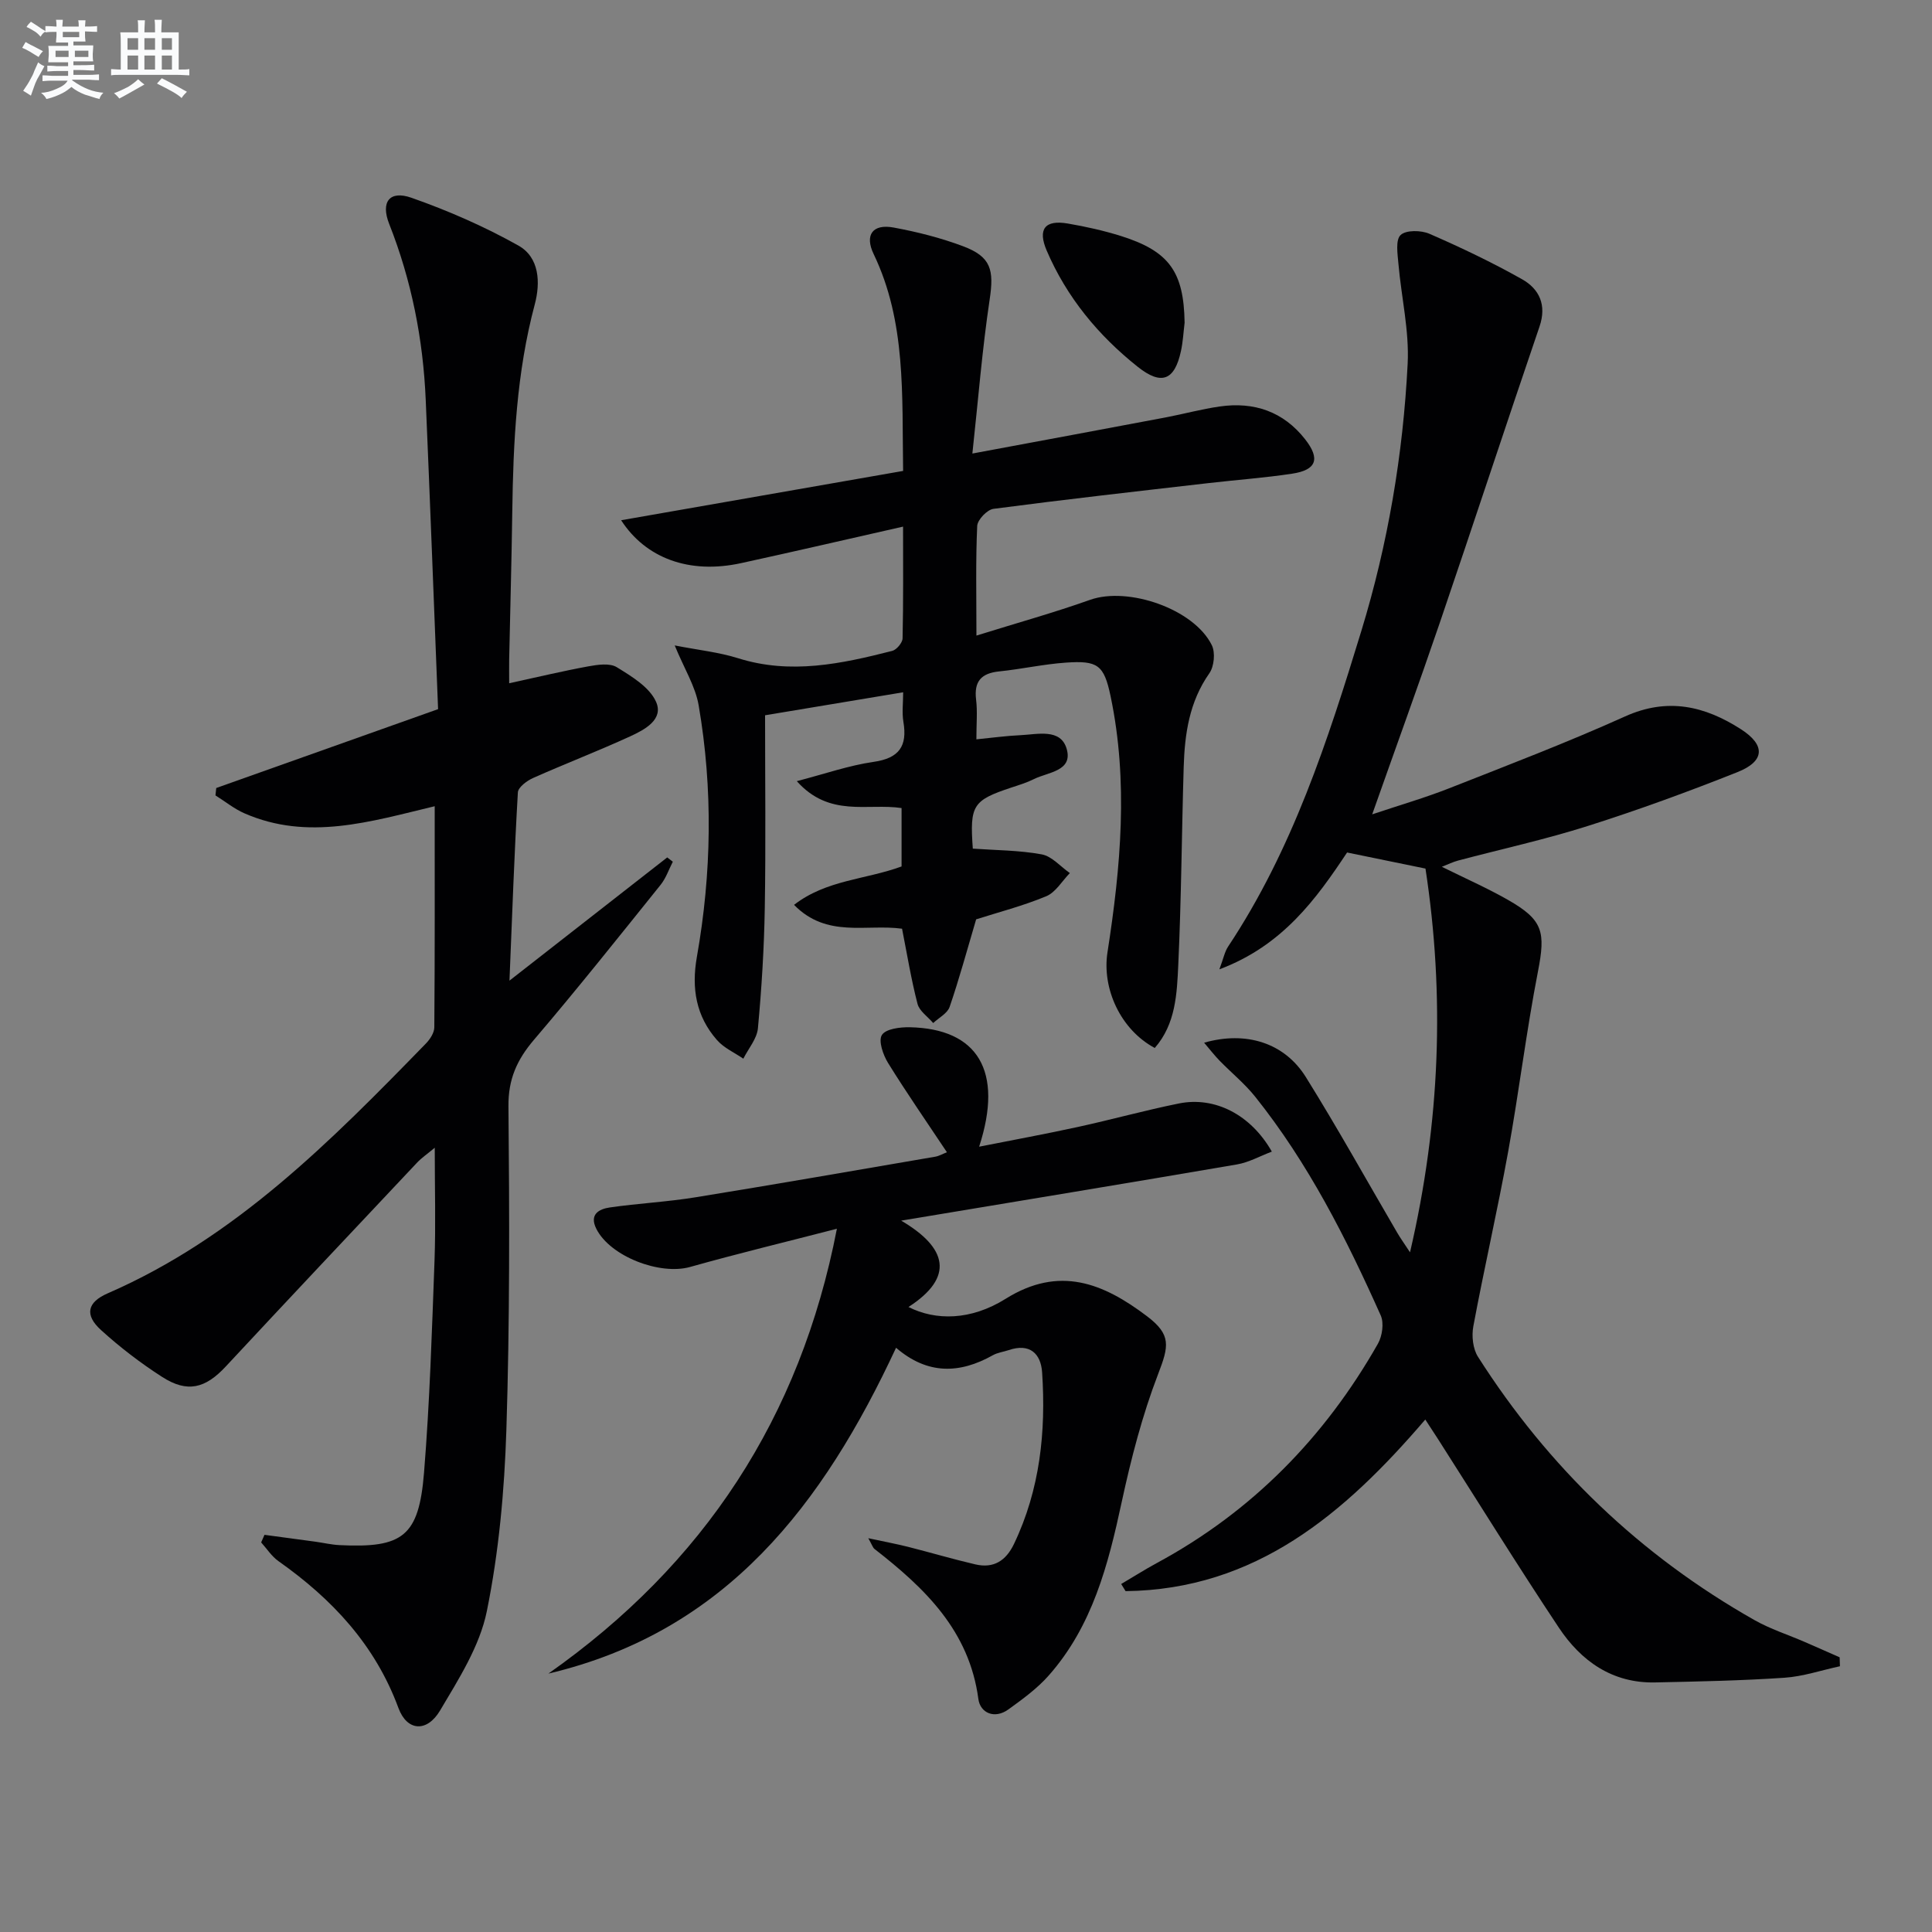
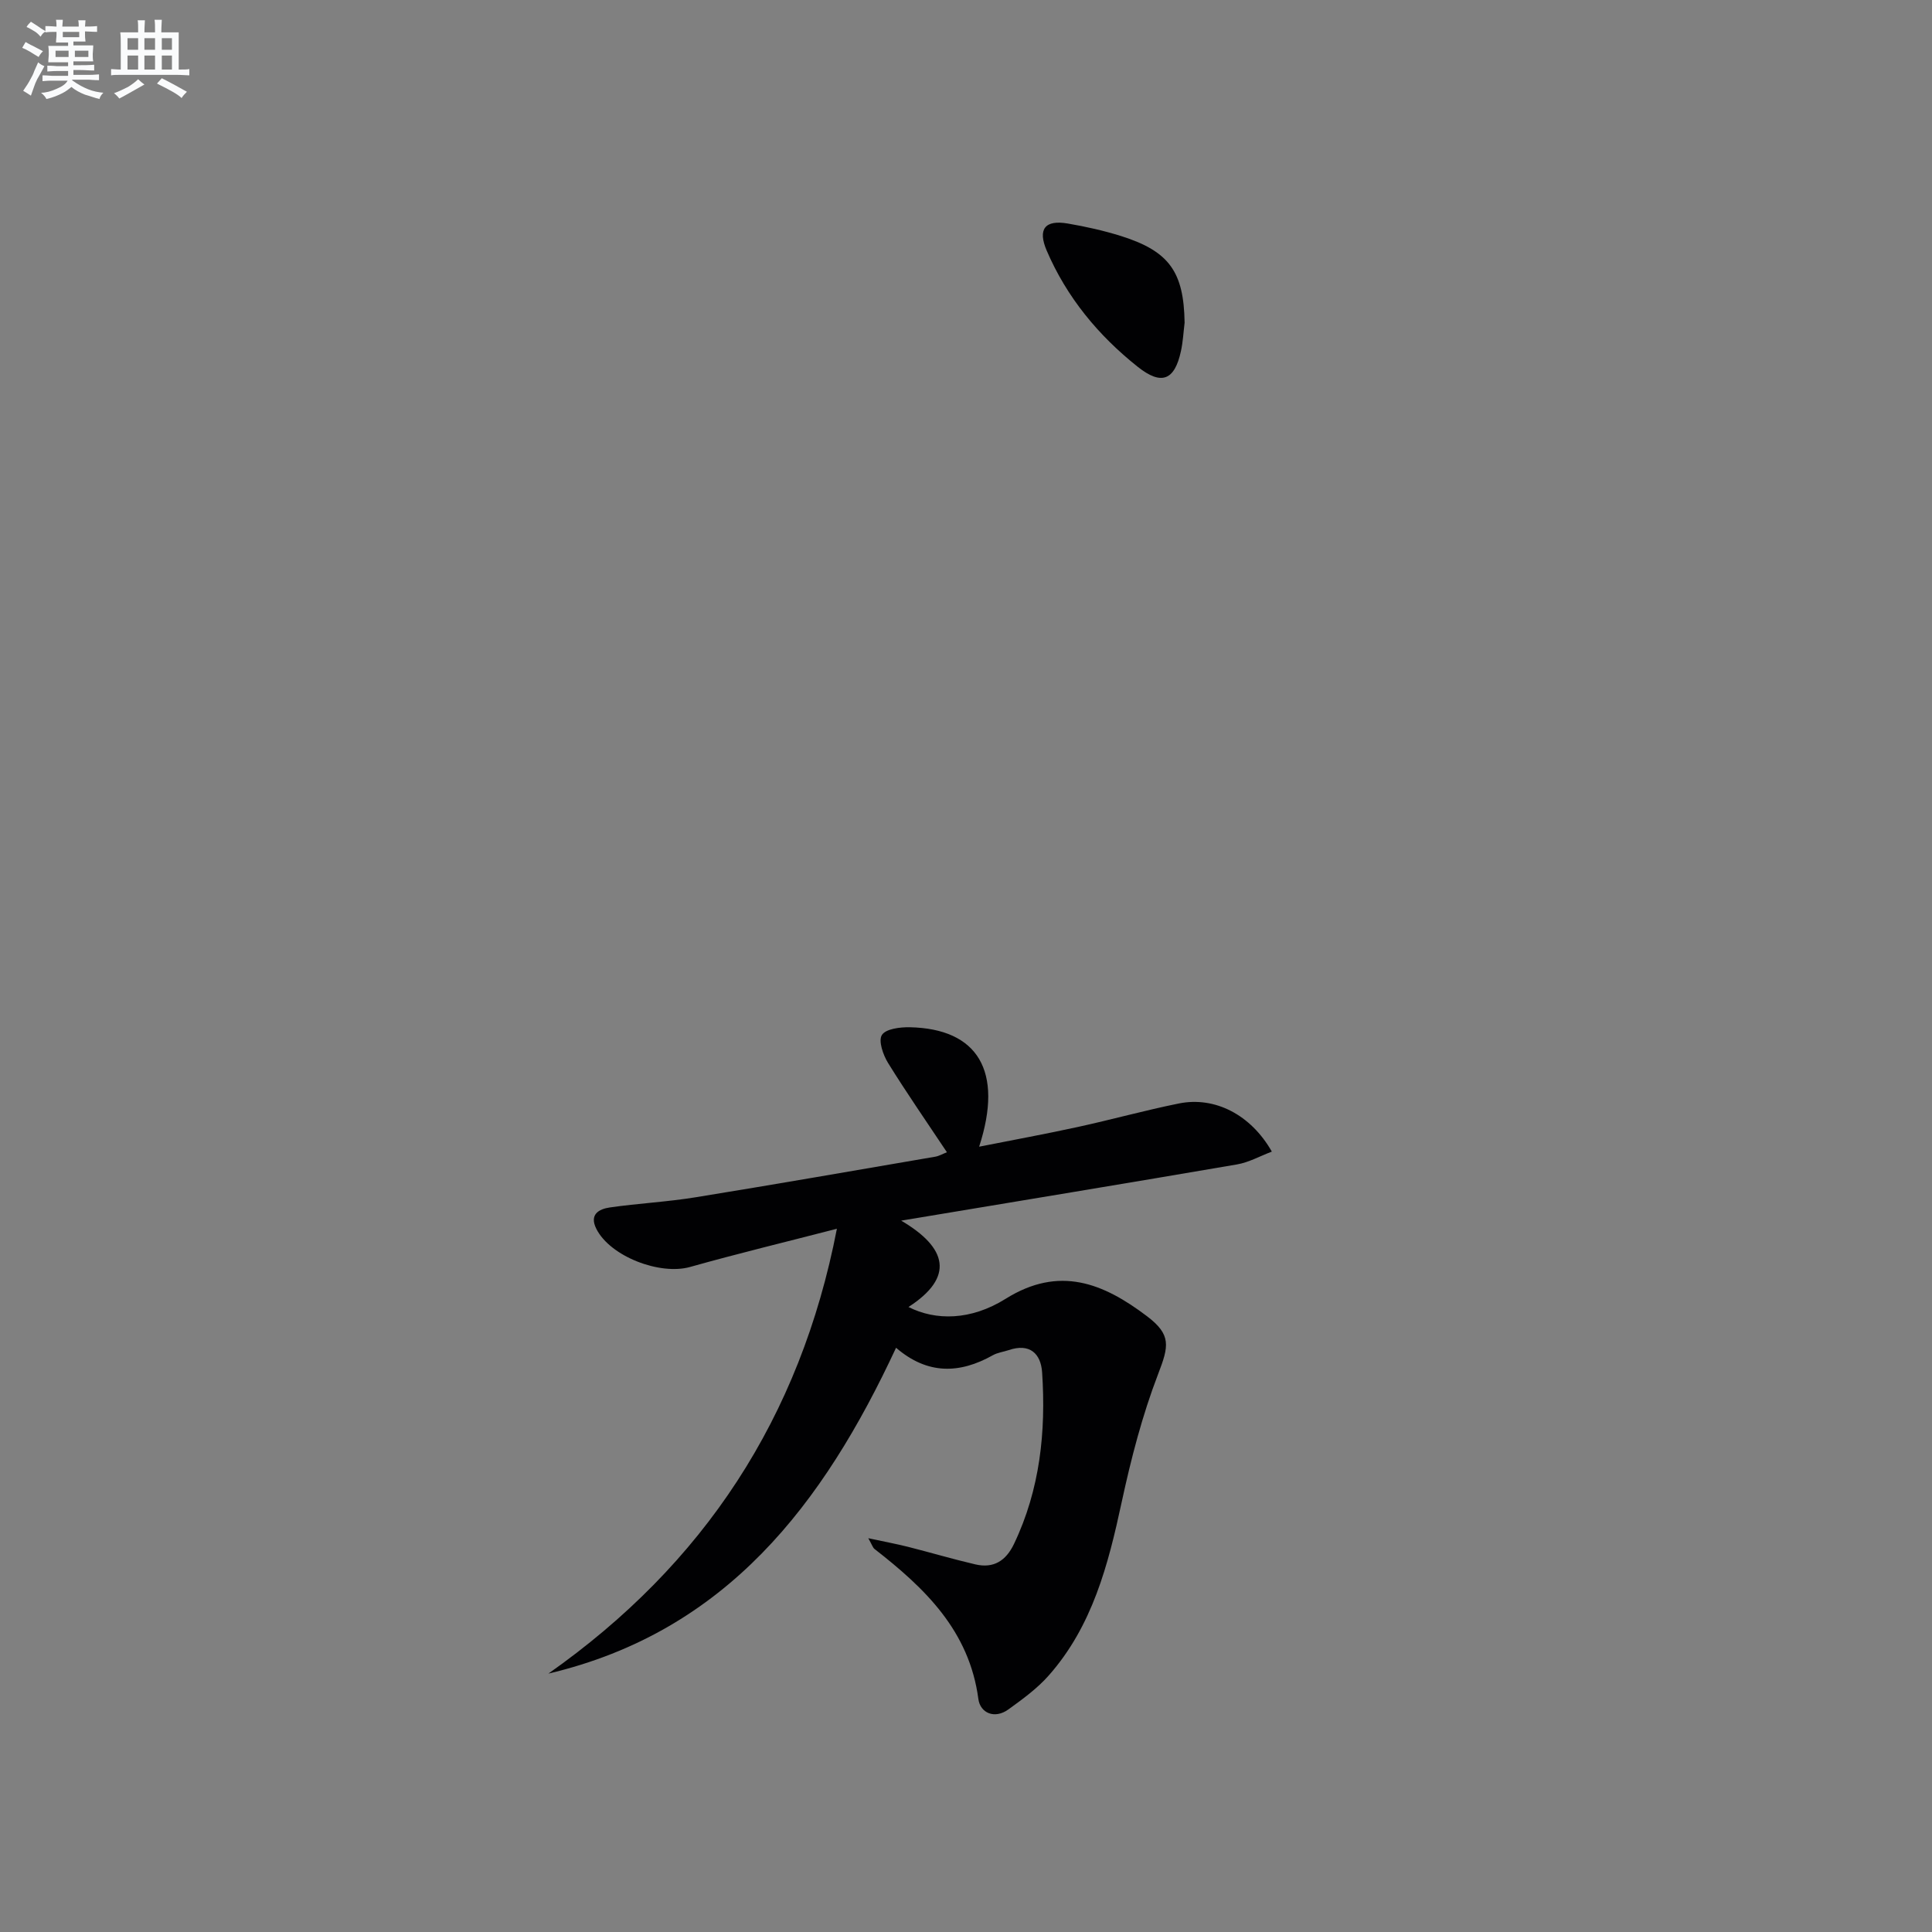
<svg xmlns="http://www.w3.org/2000/svg" enable-background="new 0 0 400 400" viewBox="0 0 400 400">
  <rect x="0" y="0" width="400" height="400" fill="#808080" stroke="none" />
  <g fill="#010103">
-     <path d="m284.1 168.6c5.69-1.91 10.89-3.41 15.9-5.38 12.21-4.81 24.49-9.5 36.45-14.89 8.82-3.98 16.52-2.16 24.01 2.66 5.1 3.28 4.95 6.61-.74 8.87-10.18 4.05-20.49 7.82-30.92 11.13-8.84 2.81-17.94 4.8-26.92 7.18-1.05.28-2.04.77-3.36 1.29 4.8 2.38 9.37 4.39 13.67 6.84 7.34 4.18 7.82 6.64 6.22 14.88-2.41 12.37-3.92 24.91-6.17 37.31-2.19 12.07-4.95 24.03-7.2 36.09-.38 2.01-.1 4.67.96 6.33 14.57 22.88 33.62 41.13 57.24 54.51 3.3 1.87 6.99 3.04 10.48 4.56 2.39 1.03 4.77 2.1 7.16 3.15.02.62.04 1.23.06 1.85-3.83.82-7.63 2.12-11.5 2.38-8.91.6-17.86.78-26.79.97-8.84.18-15.3-4.41-19.92-11.36-8.56-12.87-16.7-26.02-25.02-39.05-.87-1.36-1.77-2.71-2.62-4.02-16.73 19.52-35.12 35.2-62.05 35.53-.3-.49-.61-.98-.91-1.48 2.45-1.44 4.85-2.97 7.34-4.32 19.73-10.65 34.79-26.03 45.81-45.42.9-1.59 1.29-4.27.59-5.85-7.13-15.97-15.01-31.55-26-45.3-2.17-2.71-4.92-4.95-7.36-7.45-1.07-1.1-2.01-2.32-3.21-3.73 8.68-2.48 16.63.02 21.05 7.1 6.59 10.57 12.64 21.48 18.93 32.24.65 1.11 1.4 2.16 2.65 4.06 6.29-27.03 7.2-53.29 3.2-79.45-5.64-1.16-10.64-2.19-16.23-3.33-6.36 9.56-13.32 19.28-26.44 24.19.84-2.24 1.09-3.62 1.8-4.7 13.33-20.06 20.65-42.66 27.6-65.39 5.5-18 8.63-36.51 9.58-55.28.35-6.85-1.31-13.79-1.91-20.7-.18-2.04-.63-4.94.45-5.96 1.11-1.06 4.24-1.01 5.96-.26 6.53 2.84 12.98 5.92 19.18 9.41 3.57 2.01 5.15 5.33 3.62 9.8-6.96 20.4-13.68 40.88-20.63 61.28-4.43 12.98-9.12 25.86-14.01 39.71z" />
-     <path d="m54.76 317.77c3.53.48 7.07.95 10.6 1.43 1.64.23 3.28.62 4.93.7 13.11.65 16.43-1.81 17.5-14.99 1.18-14.57 1.63-29.2 2.17-43.82.27-7.48.05-14.98.05-23.46-1.61 1.34-2.73 2.1-3.64 3.06-13.23 14.05-26.47 28.09-39.62 42.22-4.23 4.55-7.95 5.54-13.21 2.15-4.45-2.86-8.7-6.12-12.62-9.68-3.44-3.12-2.89-5.75 1.38-7.61 26.46-11.51 46.22-31.53 65.86-51.7.86-.88 1.75-2.23 1.76-3.37.12-15.14.08-30.28.08-45.78-13.33 3.2-26.25 7.22-39.39 1.47-2.13-.93-4-2.46-6-3.71.05-.51.11-1.02.16-1.53 15.04-5.35 30.09-10.69 45.93-16.33-.85-21.54-1.65-42.8-2.56-64.06-.54-12.53-2.93-24.67-7.56-36.39-1.81-4.58.09-7.01 4.59-5.43 7.61 2.67 15.11 5.95 22.14 9.89 4.38 2.45 4.61 7.66 3.41 12.18-3.77 14.12-4.46 28.52-4.66 43-.14 10.15-.43 20.29-.64 30.44-.03 1.62 0 3.25 0 5.01 5.84-1.27 11.09-2.53 16.39-3.5 1.93-.35 4.43-.72 5.89.18 3.07 1.89 6.74 4.1 8.11 7.12 1.68 3.7-2.35 5.82-5.33 7.19-6.63 3.04-13.45 5.66-20.12 8.63-1.28.57-3.07 1.91-3.14 2.97-.73 12.56-1.17 25.13-1.74 38.98 11.44-8.94 22.05-17.22 32.66-25.51.39.3.77.6 1.16.89-.83 1.61-1.42 3.41-2.54 4.8-8.65 10.76-17.25 21.57-26.21 32.07-3.51 4.12-5.34 8.15-5.28 13.78.21 22.32.28 44.66-.43 66.96-.4 12.57-1.55 25.27-4.05 37.58-1.47 7.22-5.81 14.02-9.67 20.53-2.73 4.6-6.85 4.31-8.63-.51-4.83-13.09-13.74-22.57-24.85-30.41-1.4-.99-2.39-2.56-3.57-3.87.23-.52.46-1.04.69-1.57z" />
-     <path d="m202.1 190.34c-1.92 6.48-3.51 12.37-5.49 18.13-.46 1.34-2.23 2.24-3.4 3.34-1.12-1.32-2.86-2.47-3.25-3.98-1.32-5.1-2.17-10.33-3.2-15.55-7.41-1.02-15.57 2.01-22.36-4.94 6.72-5.2 14.8-5.21 22.26-7.95 0-3.81 0-7.86 0-12.09-7.03-1.06-14.91 2.03-21.69-5.57 5.88-1.53 10.81-3.26 15.89-3.99 5.29-.76 7.03-3.24 6.18-8.28-.32-1.92-.05-3.94-.05-6.13-9.77 1.63-19.05 3.17-28.59 4.76 0 13.6.16 26.75-.06 39.9-.14 8.31-.65 16.63-1.42 24.9-.2 2.17-1.97 4.2-3.02 6.3-1.84-1.26-4.02-2.22-5.45-3.85-4.34-4.94-5.32-10.7-4.17-17.22 3.06-17.31 3.35-34.74.37-52.09-.67-3.92-2.97-7.56-4.96-12.4 4.91.96 9.15 1.4 13.13 2.65 10.87 3.42 21.39 1.16 31.9-1.52.91-.23 2.13-1.69 2.15-2.6.17-7.61.1-15.23.1-23.13-11.54 2.61-22.52 5.16-33.53 7.56-10.8 2.36-19.79-1.07-24.84-8.88 19.2-3.36 38.66-6.76 58.38-10.21-.25-15.84.65-30.84-6.1-44.9-1.9-3.95-.22-6.3 4.14-5.49 4.87.9 9.74 2.13 14.37 3.87 5.83 2.18 6.43 4.92 5.51 11.02-1.54 10.27-2.36 20.65-3.58 31.9 14.28-2.66 27.12-5.04 39.97-7.47 3.75-.71 7.45-1.73 11.23-2.27 7.11-1.03 13.21 1.05 17.71 6.81 3.16 4.05 2.33 6.34-2.7 7.1-5.74.87-11.54 1.28-17.31 1.95-14.85 1.71-29.71 3.38-44.53 5.33-1.31.17-3.31 2.26-3.37 3.54-.33 7.14-.16 14.29-.16 22.7 8.27-2.58 15.99-4.72 23.53-7.4 7.85-2.79 21.49 1.86 25.2 9.38.76 1.53.49 4.41-.51 5.83-4.15 5.9-5.1 12.54-5.31 19.41-.41 13.64-.49 27.3-1.12 40.93-.28 6-.52 12.27-4.87 17.23-7.12-3.81-10.95-12.34-9.79-19.79 2.74-17.64 4.36-35.35.64-53.06-1.36-6.48-2.67-7.39-9.27-6.93-4.62.32-9.19 1.35-13.81 1.82-3.71.38-5.22 2.08-4.76 5.85.3 2.43.06 4.93.06 8.21 3.35-.33 6.24-.73 9.13-.86 3.54-.16 8.34-1.47 9.57 2.86 1.31 4.61-3.89 4.78-6.78 6.23-1.48.74-3.09 1.23-4.67 1.75-8.01 2.66-8.64 3.66-7.99 12.65 4.78.34 9.61.33 14.27 1.19 2.11.39 3.89 2.53 5.82 3.87-1.61 1.65-2.93 3.98-4.89 4.8-4.84 2.01-10 3.34-14.51 4.78z" />
    <path d="m173.27 254.4c-10.84 2.8-20.66 5.17-30.39 7.91-6.25 1.76-16.52-2.16-19.41-7.88-1.51-2.99.52-4.11 2.78-4.44 5.91-.85 11.9-1.15 17.79-2.11 16.55-2.68 33.07-5.57 49.6-8.4.76-.13 1.47-.55 2.41-.92-4.19-6.3-8.36-12.3-12.19-18.49-1.03-1.67-2.04-4.58-1.27-5.79.8-1.27 3.76-1.64 5.76-1.6 14.06.29 19.48 9.03 14.37 24.73 7.22-1.43 13.88-2.65 20.51-4.1 6.97-1.52 13.86-3.44 20.86-4.85 7.43-1.5 14.89 2.32 19.23 9.97-2.48.94-4.77 2.23-7.2 2.65-22.7 3.89-45.43 7.62-69.54 11.64 9.53 5.6 11.1 11.69 1.51 17.88 5.59 2.83 12.87 2.84 20.12-1.7 11.14-6.96 20.25-3.21 29.25 3.6 5.09 3.85 4.54 6.2 2.33 11.95-3.3 8.58-5.63 17.61-7.57 26.61-2.79 12.96-6.06 25.61-15.09 35.83-2.38 2.7-5.4 4.89-8.34 7.02-2.86 2.07-5.84.76-6.23-2.15-1.88-14.15-11.09-22.96-21.51-31.07-.34-.27-.48-.8-1.28-2.22 3.3.71 5.77 1.17 8.21 1.78 4.66 1.18 9.28 2.55 13.96 3.64 3.76.87 6.31-.72 7.99-4.22 5.4-11.29 6.64-23.27 5.83-35.52-.26-3.92-2.57-6.1-6.9-4.63-1.1.37-2.32.51-3.31 1.07-6.87 3.86-13.53 4.05-20.03-1.55-15.05 32.31-35.09 58.76-71.98 67.46 32.15-22.62 52.14-52.92 59.73-92.1z" />
    <path d="m245.26 66.82c-.24 1.96-.34 3.96-.76 5.88-1.31 6.05-4.02 7.16-8.95 3.24-8.16-6.49-14.69-14.38-18.84-24.05-1.91-4.45-.38-6.43 4.37-5.61 3.74.64 7.47 1.47 11.09 2.61 9.94 3.15 12.93 7.43 13.09 17.93z" />
  </g>
  <path d="m6.8 9.5c.6.3 1.3.7 2.1 1.1-.4.4-.7.8-.9 1.2-.7-.4-1.3-.8-1.8-1.1s-1.1-.6-1.6-.8c.2-.4.5-.8.7-1.2.4.2.8.5 1.5.8zm.9 6.9c-.3.6-.5 1.1-.7 1.7s-.4 1.1-.6 1.7c-.6-.4-1.1-.7-1.6-1 .7-1 1.2-1.8 1.5-2.4.3-.5.6-1.1.8-1.7.3-.6.5-1.2.8-1.8.3.3.8.6 1.3.8-.7 1.3-1.2 2.2-1.5 2.7zm.1-11c.4.3 1 .7 1.7 1.1-.5.2-.8.6-1.1 1.1-.5-.6-1-1-1.4-1.2s-.9-.6-1.5-.8c.2-.4.5-.7.9-1.1.5.3.9.6 1.4.9zm10.5 13.1c1 .4 2 .6 3.1.7-.4.4-.7.8-.8 1.3-.9-.2-1.9-.6-3-.9-1-.4-2-.9-2.8-1.6-.5.4-1.1.9-1.9 1.3s-1.9.9-3.3 1.2c-.1-.3-.5-.8-1.1-1.3 1 0 2.1-.3 3.2-.8 1.2-.5 1.9-1 2.3-1.7h-3.2c-.4 0-1 0-2 .1v-1.2c1 0 1.7.1 2 .1h3.3v-1h-2.3c-.2 0-.9 0-2 .1v-1.2c1.2 0 1.9.1 2 .1h2.3v-.8h-4.1c0-.7.1-1.2.1-1.6 0-.5 0-1.1-.1-1.8h4.1v-.7h-2.5c0-.6.1-1.1.1-1.6v-.6h-.5c-.4 0-1 0-1.8.1v-1.3c1.2 0 1.9.1 2.1.1h.2c0-.3 0-.8-.1-1.4h1.4c0 .6-.1 1-.1 1.4h3.4c0-.4 0-.8-.1-1.3h1.5c0 .4-.1.9-.1 1.3.7 0 1.5 0 2.5-.1v1.2c-1 0-1.8-.1-2.5-.1v.6c0 .3 0 .8.1 1.5h-2.5v.8h4.1c0 .8-.1 1.3-.1 1.8s0 1 .1 1.5h-4.1v.8h1.4c.8 0 1.8 0 2.9-.1v1.2c-1 0-1.9-.1-2.8-.1h-1.5v1h3.2c.3 0 1 0 2.1-.1v1.2c-1.1 0-1.8-.1-2.1-.1h-3.4l-.1.1c1.4 1 2.4 1.5 3.4 1.9zm-4.1-6.7v-1.3h-2.7v1.3zm2.2-4.1v-1.1h-3.4v1.1zm1.9 4.1v-1.3h-2.8v1.3z" fill="#fafbfc" />
  <path d="m37 6.7v2.3 5.4c1 0 1.8 0 2.2-.1v1.3c-.6 0-1.5-.1-2.5-.1h-11.9c-.7 0-1.3 0-1.8.1v-1.3c.5 0 1.1.1 2 .1v-5.2c0-1 0-1.8-.1-2.5h3.7c0-1.3 0-2.1-.1-2.5h1.5c0 .4-.1 1.3-.1 2.5h2.2c0-1.2 0-2.1-.1-2.6h1.5c0 .4-.1 1.3-.1 2.6zm-12.3 13.7c-.3-.4-.7-.8-1.1-1.1 1.1-.4 2.1-.9 2.9-1.3.8-.5 1.5-1 2.1-1.6.4.4.9.8 1.3 1.1-2.5 1.4-4.2 2.4-5.2 2.9zm3.9-10.1v-2.4h-2.2v2.4zm0 4.1v-2.9h-2.2v2.9zm3.5-4.1v-2.4h-2.2v2.4zm0 4.1v-2.9h-2.2v2.9zm.4 2.9 1-1.1c.6.3 1.4.7 2.5 1.3s2 1.1 2.7 1.5c-.4.4-.8.8-1.1 1.3-.8-.8-2.5-1.7-5.1-3zm3.1-7v-2.4h-2.1v2.4zm0 4.1v-2.9h-2.1v2.9z" fill="#fafbfc" />
</svg>